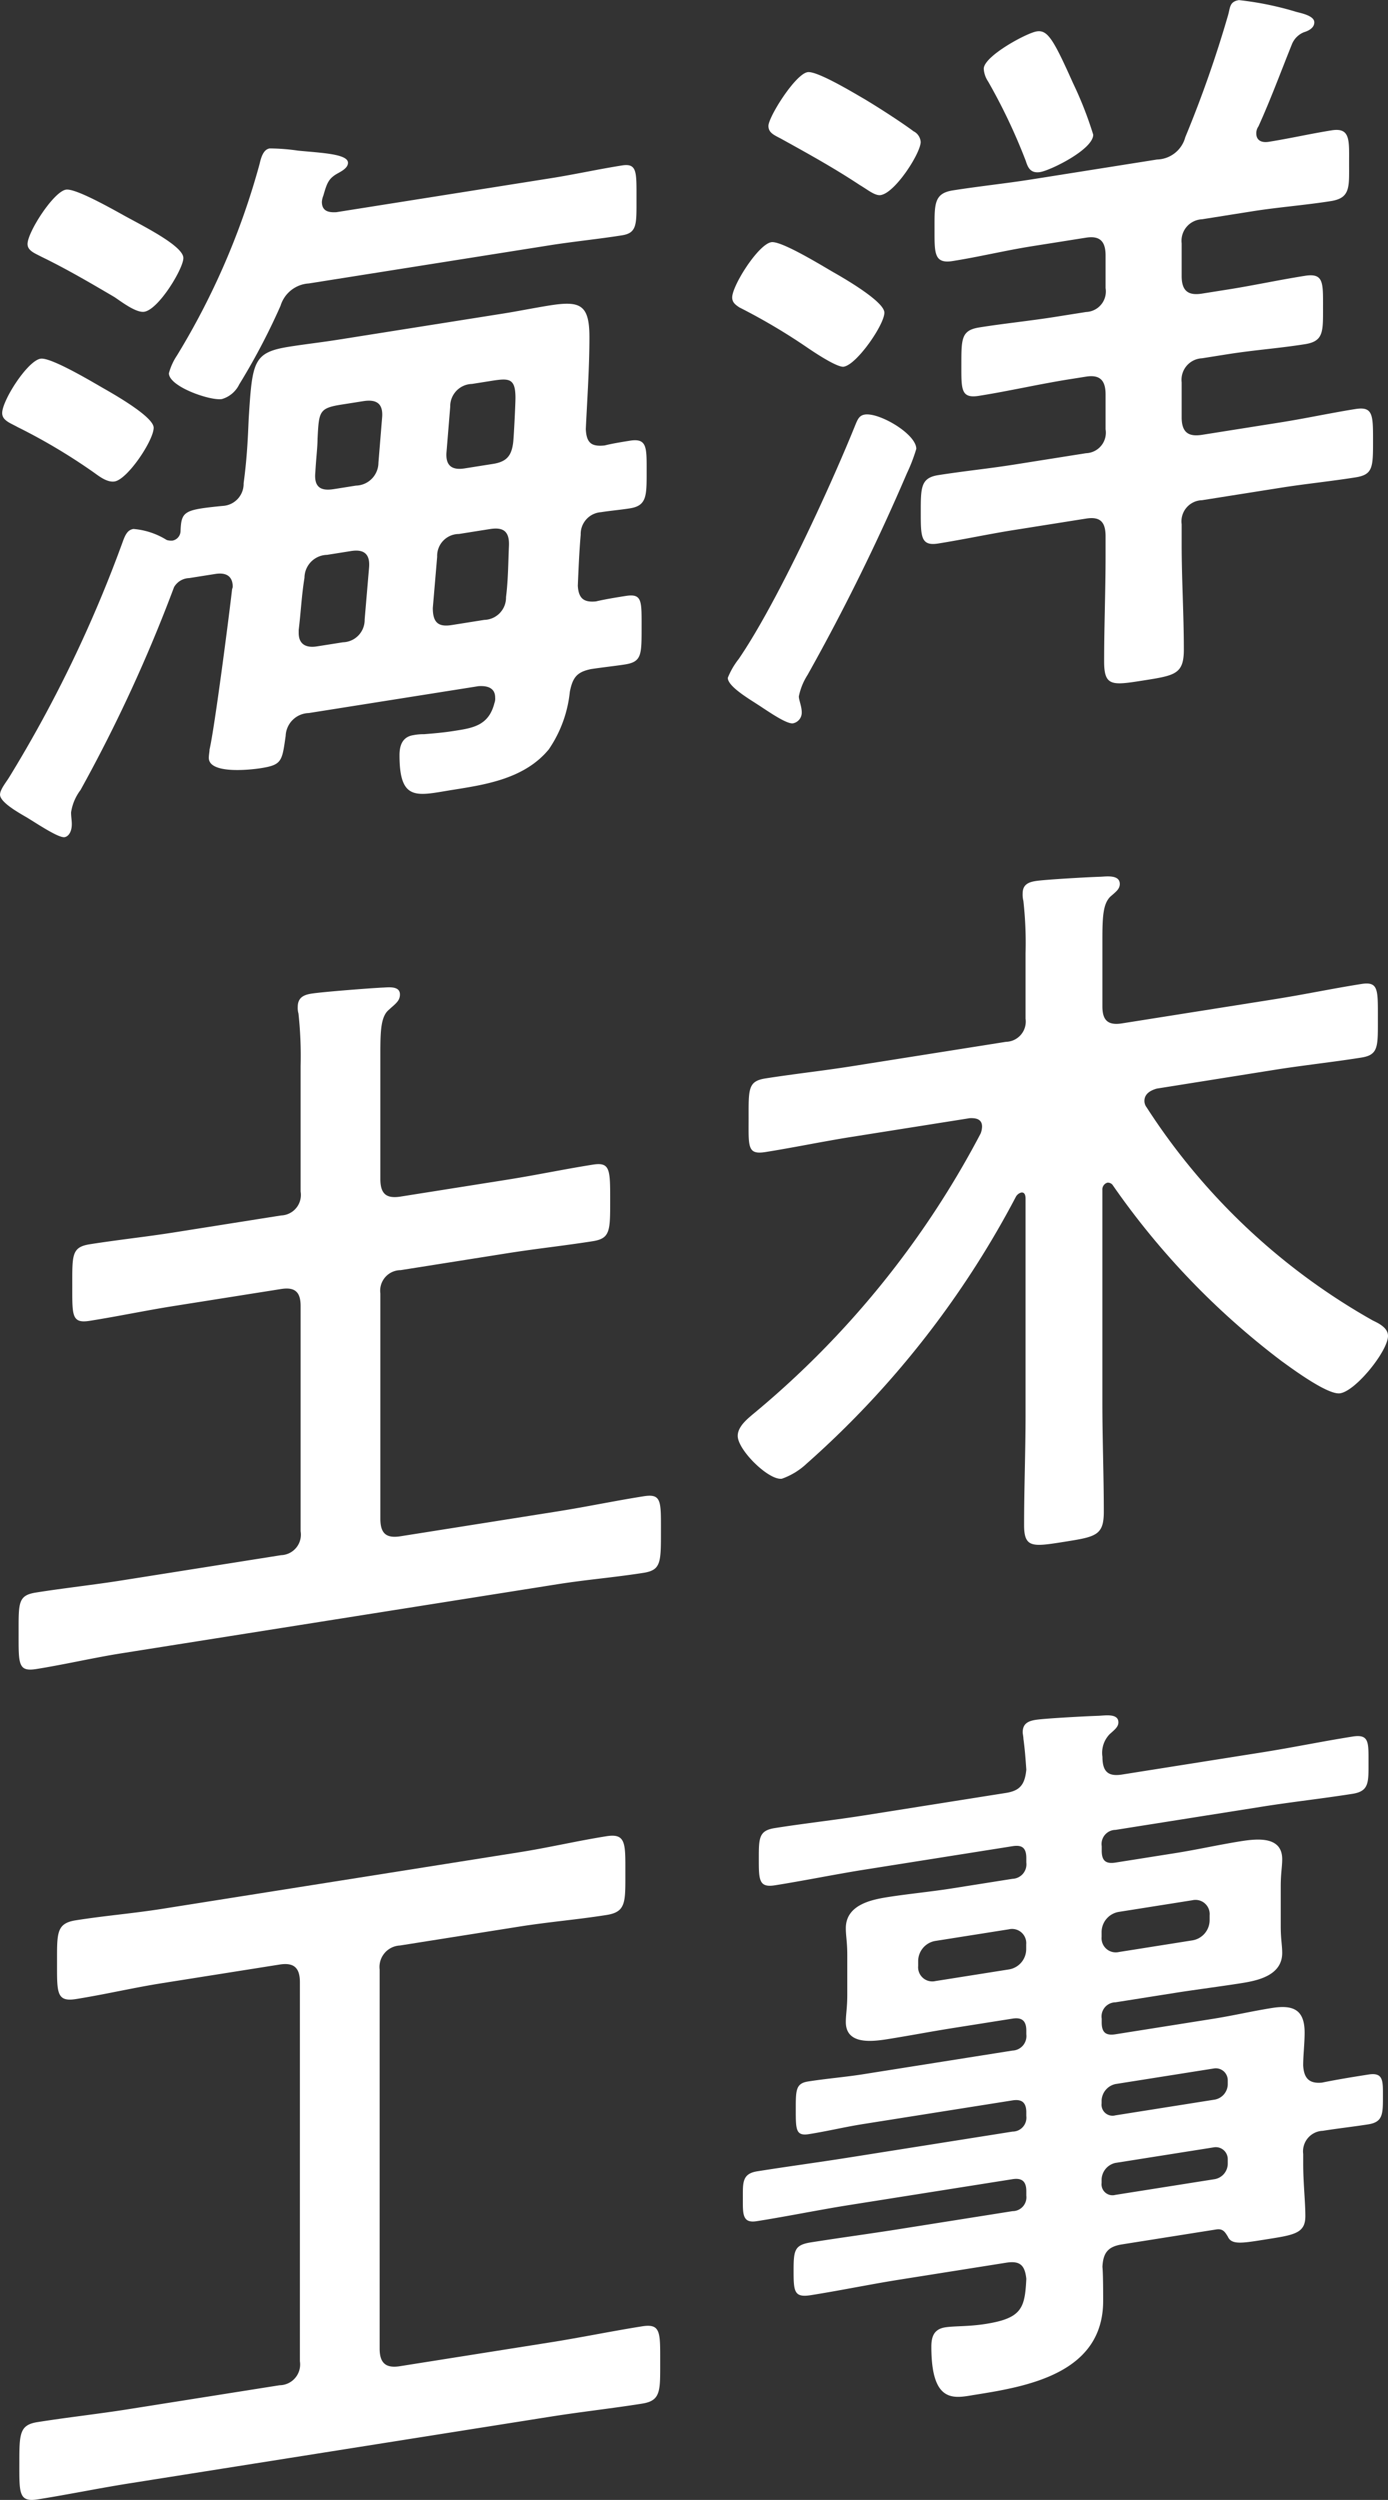
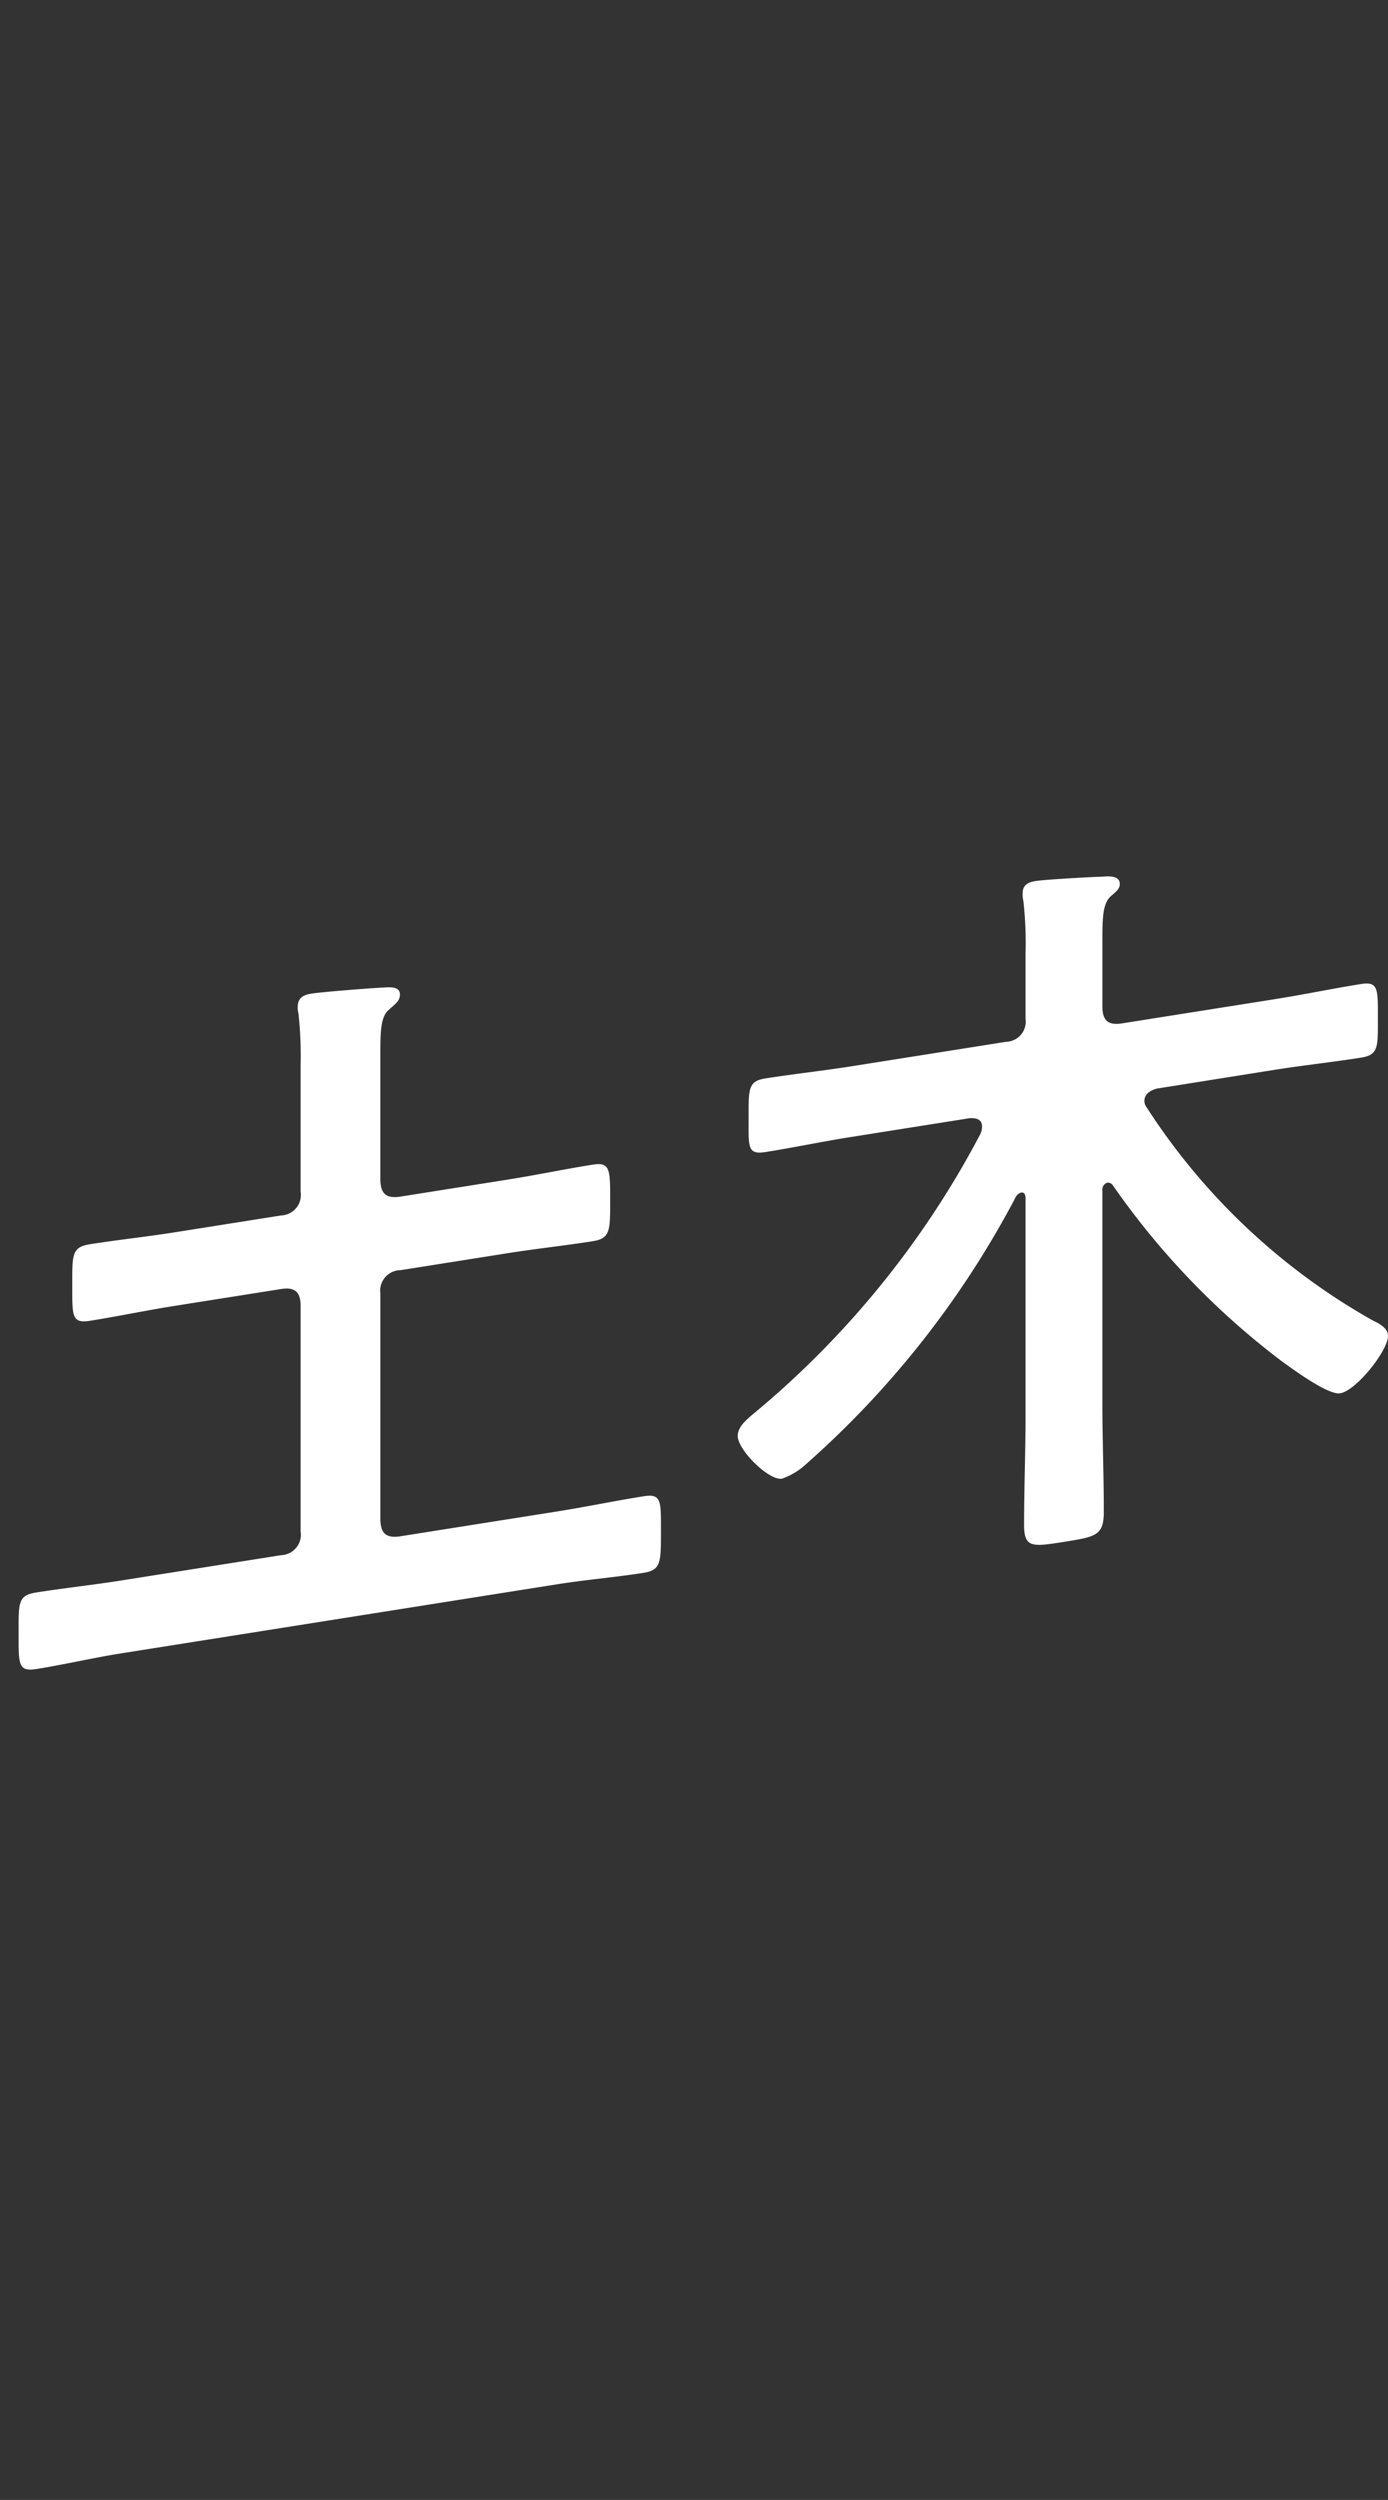
<svg xmlns="http://www.w3.org/2000/svg" id="グループ_557" data-name="グループ 557" width="114.929" height="206.959" viewBox="0 0 114.929 206.959">
  <rect x="0" y="0" width="114.929" height="206.959" fill="#333333" stroke="none" />
  <g id="グループ_549" data-name="グループ 549">
-     <path id="パス_11775" data-name="パス 11775" d="M1977.374,778.09c.66-.166,1.441-.289,2.1-.395,1.44-.227,1.38.581,1.38,2.613,0,1.968,0,2.768-1.38,2.987-.841.133-1.62.195-2.4.319a1.809,1.809,0,0,0-1.681,1.865c-.12,1.373-.179,2.8-.239,4.222.06,1.037.479,1.4,1.5,1.3.781-.185,1.622-.319,2.462-.452,1.38-.219,1.32.407,1.32,2.622,0,2.276,0,2.83-1.38,3.049-.721.115-2.042.262-2.822.385-1.141.243-1.5.668-1.741,1.876a10.27,10.27,0,0,1-1.741,4.767c-1.981,2.406-5.162,2.909-7.863,3.337-3,.476-4.5,1.082-4.5-2.855,0-.8.239-1.515,1.141-1.657a4.407,4.407,0,0,1,.9-.081c.78-.062,1.62-.134,2.4-.258,1.561-.246,2.942-.4,3.421-2.326a1,1,0,0,0,.06-.44c0-.861-.72-.994-1.381-.951l-14.047,2.225a1.968,1.968,0,0,0-1.92,1.9c-.3,2.078-.3,2.387-2.041,2.662-.959.152-4.322.5-4.322-.854,0-.246.06-.5.06-.686.42-1.789,1.62-11.087,1.861-13.217,0-.062.06-.195.06-.256,0-.923-.6-1.2-1.441-1.064l-2.16.342a1.5,1.5,0,0,0-1.26.753,124.963,124.963,0,0,1-7.744,16.794,4.066,4.066,0,0,0-.781,1.847c0,.37.06.667.06.975,0,.677-.3,1.032-.6,1.08-.54.086-2.641-1.366-3.242-1.7-.66-.387-2.1-1.205-2.1-1.821,0-.431.54-1.07.781-1.477a107.4,107.4,0,0,0,9.424-19.584c.18-.459.361-.857.84-.934a6.158,6.158,0,0,1,2.761.917,1.293,1.293,0,0,0,.481.047.822.822,0,0,0,.66-.781c.06-1.67.3-1.771,3.482-2.09a1.828,1.828,0,0,0,1.74-1.875c.3-2.2.36-3.995.421-5.358.3-4.726.36-5.473,3.361-5.949,1.321-.209,2.7-.366,4.021-.575l13.688-2.168c1.26-.2,2.58-.47,3.842-.67,2.521-.4,3.3-.092,3.3,2.615,0,2.523-.181,5.137-.3,7.617C1975.872,777.9,1976.293,778.2,1977.374,778.09Zm-40.579,2.981c-.6.094-1.26-.415-1.68-.719a48.363,48.363,0,0,0-6.364-3.792c-.6-.336-1.26-.539-1.26-1.154,0-1.046,2.1-4.332,3.181-4.5.841-.133,4.262,1.91,5.1,2.391s4.262,2.4,4.262,3.324C1940.035,777.665,1937.876,780.9,1936.795,781.071Zm2.461-14.05c-.66.1-1.8-.76-2.461-1.21-1.981-1.164-3.961-2.327-6.064-3.348-.539-.283-1.141-.5-1.141-1.05,0-.983,2.162-4.342,3.183-4.5.719-.115,3.24,1.271,4.62,2.036,1.441.818,5.1,2.577,5.1,3.623C1942.5,763.43,1940.456,766.831,1939.256,767.021Zm7.863,6.015a2.314,2.314,0,0,1-1.44,1.214c-.961.152-4.383-1.028-4.383-2.137a4.872,4.872,0,0,1,.66-1.459A61.352,61.352,0,0,0,1948.8,754.8c.12-.512.3-1.217.841-1.3a16.958,16.958,0,0,1,2.341.182c1.92.189,4.142.268,4.142,1.006,0,.432-.54.7-.842.872-.78.431-.9.819-1.2,1.851a1.64,1.64,0,0,0-.12.512c0,.8.6.89,1.2.855l17.769-2.814c1.981-.314,3.9-.741,5.883-1.055,1.26-.2,1.2.549,1.2,2.765,0,2.091.06,2.821-1.2,3.02-1.981.313-3.9.5-5.883.808l-20.051,3.176a2.61,2.61,0,0,0-2.34,1.847A54.588,54.588,0,0,1,1947.119,773.035Zm10.745,15.221c.12-1.189-.42-1.6-1.5-1.424l-1.98.314a1.908,1.908,0,0,0-1.862,1.894c-.239,1.453-.3,2.878-.48,4.321v.248c0,.983.66,1.248,1.5,1.116l2.162-.342a1.849,1.849,0,0,0,1.8-1.886Zm-2.94-6.549,1.859-.294a1.909,1.909,0,0,0,1.862-1.9l.3-3.678c.12-1.187-.42-1.594-1.56-1.413l-1.741.275c-1.922.3-1.922.551-2.041,2.847,0,.676-.12,1.618-.18,2.736C1953.3,781.47,1953.783,781.887,1954.924,781.707Zm12.486,10.822a1.848,1.848,0,0,0,1.8-1.886c.18-1.443.18-2.859.24-4.222.06-1.24-.479-1.584-1.56-1.413l-2.582.409a1.809,1.809,0,0,0-1.8,1.884l-.361,4.241c0,1.169.421,1.6,1.562,1.415Zm-3.122-13.965c-.121,1.186.421,1.594,1.5,1.423l2.343-.371c1.14-.181,1.56-.678,1.681-1.867.06-.686.179-3.105.179-3.6,0-1.662-.541-1.637-2.041-1.4l-1.561.247a1.849,1.849,0,0,0-1.8,1.885Z" transform="translate(-1927.31 -741.212)" fill="#fff" />
-     <path id="パス_11776" data-name="パス 11776" d="M1993.315,780.38a14.041,14.041,0,0,1-.781,2.031,175.2,175.2,0,0,1-8.223,16.686,5.178,5.178,0,0,0-.721,1.777c0,.307.239.823.239,1.315a.9.9,0,0,1-.719.914c-.542.085-2.1-1.021-2.942-1.564s-2.461-1.519-2.461-2.2a6.274,6.274,0,0,1,.9-1.557c3.122-4.556,7.5-14.05,9.606-19.245.239-.591.36-.918.839-.995C1990.253,777.357,1993.315,779.15,1993.315,780.38Zm-6-6.8c-.479.077-2.04-.908-3.06-1.606a49.95,49.95,0,0,0-5.584-3.3c-.3-.2-.6-.4-.6-.828,0-.984,2.161-4.4,3.24-4.574.841-.134,4.323,2.022,5.162,2.5s4.2,2.412,4.2,3.334C1990.674,770.092,1988.392,773.407,1987.311,773.578Zm3.062-14.207c-.481.077-1.081-.445-1.741-.831-2.1-1.391-4.262-2.588-6.423-3.783-.6-.335-1.141-.5-1.141-1.112,0-.738,2.222-4.289,3.243-4.451.78-.124,3.842,1.729,4.682,2.212,1.14.68,3.062,1.914,4.082,2.676a1.083,1.083,0,0,1,.6.89C1993.675,755.895,1991.573,759.181,1990.373,759.371Zm22.87-2.945a2.489,2.489,0,0,0,2.341-1.847,96.915,96.915,0,0,0,3.542-10.1c.181-.645.121-1.126.9-1.25a26.244,26.244,0,0,1,4.741.971c.421.118,1.5.317,1.5.871,0,.432-.421.683-.842.811a1.79,1.79,0,0,0-1.02,1.022c-.9,2.235-1.741,4.522-2.761,6.775a.991.991,0,0,0-.181.582c0,.616.479.786,1.021.7,1.74-.275,3.481-.674,5.222-.951,1.561-.246,1.441.819,1.441,2.726,0,1.969.12,2.873-1.5,3.131-2.161.342-4.323.5-6.483.841l-4.2.666a1.781,1.781,0,0,0-1.681,1.99v2.707c0,1.232.541,1.637,1.681,1.456l2.161-.342c2.1-.332,4.262-.8,6.364-1.131,1.561-.246,1.5.563,1.5,2.594s.061,2.821-1.5,3.067c-2.1.334-4.2.482-6.364.824l-2.161.342a1.782,1.782,0,0,0-1.681,1.99v2.892c0,1.231.541,1.637,1.681,1.456l6.482-1.027c2.1-.332,4.2-.788,6.243-1.112,1.441-.227,1.441.512,1.441,2.6,0,2.216,0,2.83-1.441,3.058-2.1.334-4.141.533-6.243.867l-6.482,1.026a1.75,1.75,0,0,0-1.681,1.99v1.6c0,2.953.181,5.878.181,8.771,0,2.03-.72,2.145-3.3,2.553-2.642.419-3.3.524-3.3-1.569,0-2.893.12-5.864.12-8.757v-1.6c0-1.23-.48-1.648-1.62-1.467l-6,.952c-2.041.323-4.142.778-6.244,1.111-1.439.228-1.439-.57-1.439-2.6s0-2.83,1.439-3.059c2.1-.332,4.2-.543,6.244-.866l6-.951a1.7,1.7,0,0,0,1.62-1.979v-2.893c0-1.169-.48-1.648-1.62-1.467l-1.381.219c-2.461.39-4.982.973-7.5,1.373-1.5.238-1.441-.57-1.441-2.6,0-2.152,0-2.83,1.5-3.068,2.1-.332,4.2-.542,6.3-.875l2.522-.4a1.7,1.7,0,0,0,1.62-1.979v-2.707c0-1.169-.48-1.648-1.62-1.467l-4.5.713c-2.159.343-4.381.88-6.542,1.222-1.561.248-1.5-.685-1.5-2.655,0-2.03-.06-2.944,1.5-3.191,2.22-.352,4.382-.572,6.542-.914Zm-9.664,1.038c-.781.124-1.02-.33-1.2-.917a47.738,47.738,0,0,0-3.122-6.581,2.106,2.106,0,0,1-.36-1.051c0-1.046,3.542-2.961,4.383-3.095.9-.142,1.381.643,3,4.264a30.786,30.786,0,0,1,1.681,4.287C2007.962,755.6,2004.419,757.331,2003.579,757.464Z" transform="translate(-1917.444 -743.222)" fill="#fff" />
-   </g>
+     </g>
  <g id="グループ_550" data-name="グループ 550" transform="translate(1.541 72.56)">
    <path id="パス_11777" data-name="パス 11777" d="M1951.95,837.959c0-1.169-.48-1.586-1.62-1.405l-8.884,1.407c-2.282.361-4.623.855-6.964,1.226-1.5.238-1.44-.448-1.44-2.909,0-2.523-.061-3.19,1.44-3.428,2.341-.371,4.683-.618,6.964-.979l8.884-1.407a1.7,1.7,0,0,0,1.62-1.98v-10.4a32.52,32.52,0,0,0-.179-4.341,1.655,1.655,0,0,1-.06-.544c0-.8.54-1.008,1.14-1.1.9-.142,4.742-.444,5.883-.5.481-.014,1.44-.166,1.44.572,0,.554-.42.8-.9,1.251-.661.536-.721,1.653-.721,3.56v10.46c0,1.23.48,1.648,1.681,1.458l8.883-1.407c2.341-.371,4.683-.865,7.024-1.235,1.441-.228,1.441.386,1.441,2.971,0,2.523,0,3.138-1.441,3.366-2.341.371-4.683.618-7.024.989l-8.883,1.407a1.7,1.7,0,0,0-1.681,1.929v18.644c0,1.23.48,1.647,1.681,1.456l13.027-2.063c2.34-.371,4.682-.864,7.083-1.245,1.5-.238,1.441.386,1.441,2.909,0,2.584,0,3.2-1.441,3.428-2.341.371-4.742.567-7.083.937l-36.138,5.724c-2.34.371-4.742.935-7.083,1.306-1.5.238-1.441-.45-1.441-2.971s-.06-3.129,1.441-3.366c2.4-.38,4.742-.629,7.083-1l13.207-2.091a1.7,1.7,0,0,0,1.62-1.979Z" transform="translate(-1928.599 -802.401)" fill="#fff" />
    <path id="パス_11778" data-name="パス 11778" d="M2013.09,821.463c-.481.138-1.02.409-1.02,1.023a.878.878,0,0,0,.181.526,53.512,53.512,0,0,0,18.728,17.647c.481.231,1.26.6,1.26,1.277,0,1.23-2.642,4.541-3.962,4.751-1.021.161-4.023-2.071-4.862-2.676a63.9,63.9,0,0,1-13.987-14.583.507.507,0,0,0-.421-.179.587.587,0,0,0-.419.619v17.6c0,3.014.119,6.01.119,9.027,0,1.968-.659,2.072-3.3,2.491-2.582.409-3.3.523-3.3-1.384,0-3.078.121-6.111.121-9.126V830.568c0-.246-.06-.544-.36-.5a.746.746,0,0,0-.421.312,77.737,77.737,0,0,1-17.348,22.132,5.8,5.8,0,0,1-2.041,1.245c-1.081.171-3.663-2.373-3.663-3.542,0-.738.721-1.345,1.262-1.8a75.875,75.875,0,0,0,18.849-23.23,1.669,1.669,0,0,0,.12-.574c0-.615-.479-.723-1.02-.7l-9.784,1.55c-2.4.38-4.744.875-7.145,1.256-1.5.238-1.38-.459-1.38-2.8,0-2.4-.06-3.066,1.38-3.294,2.4-.38,4.744-.629,7.145-1.009l12.786-2.024a1.676,1.676,0,0,0,1.62-1.918v-5.414a31.373,31.373,0,0,0-.181-4.342,2.058,2.058,0,0,1-.06-.605c0-.739.479-.937,1.081-1.033.78-.123,4.381-.325,5.343-.353.479-.016,1.62-.2,1.62.6,0,.43-.36.673-.781,1.046-.6.587-.66,1.643-.66,3.551v5.537c0,1.17.479,1.586,1.62,1.405l12.667-2.006c2.4-.38,4.742-.874,7.143-1.254,1.441-.228,1.381.458,1.381,2.858,0,2.339.06,3.006-1.381,3.235-2.4.38-4.742.627-7.143,1.007Z" transform="translate(-1918.851 -803.902)" fill="#fff" />
  </g>
  <g id="グループ_551" data-name="グループ 551" transform="translate(1.601 142.011)">
-     <path id="パス_11779" data-name="パス 11779" d="M1958.483,912.772c0,1.232.539,1.639,1.68,1.458l12.486-1.977c2.522-.4,5.043-.923,7.564-1.323,1.56-.248,1.5.5,1.5,2.963,0,2.4.06,3.189-1.5,3.437-2.522.4-5.042.676-7.564,1.075l-34.935,5.533c-2.522.4-5.042.922-7.564,1.321-1.56.248-1.5-.561-1.5-2.962,0-2.461,0-3.2,1.5-3.438,2.522-.4,5.042-.674,7.564-1.074l12.486-1.978a1.721,1.721,0,0,0,1.68-1.99V882.436c0-1.169-.48-1.647-1.68-1.456l-9.725,1.54c-2.4.38-4.743.936-7.145,1.317-1.62.256-1.56-.554-1.56-3.014s-.06-3.252,1.56-3.508c2.4-.38,4.744-.567,7.145-.947l29.594-4.687c2.4-.38,4.8-.945,7.2-1.325,1.622-.257,1.56.615,1.56,3.014,0,2.46.061,3.251-1.56,3.507-2.4.38-4.8.576-7.2.957l-9.906,1.569a1.78,1.78,0,0,0-1.68,1.989Z" transform="translate(-1928.649 -860.354)" fill="#fff" />
-     <path id="パス_11780" data-name="パス 11780" d="M2026.708,892.384c1.32-.271,2.582-.47,3.842-.67s1.2.546,1.2,1.839c0,1.416,0,2.093-1.2,2.283-1.26.2-2.522.338-3.782.538a1.7,1.7,0,0,0-1.62,1.918v.8c0,1.6.179,3.171.179,4.34,0,1.476-.96,1.566-3.482,1.966-1.8.286-2.64.419-2.94-.271-.24-.394-.42-.673-.961-.587l-7.8,1.236c-1.141.181-1.561.677-1.62,1.856.06.606.06,2.206.06,2.821,0,5.969-6.183,7.072-10.564,7.766-1.681.265-3.662.887-3.662-3.974,0-.862.239-1.454,1.141-1.6.78-.123,1.92-.056,3.36-.284,3-.476,3.243-1.314,3.363-3.733-.12-1.15-.541-1.514-1.68-1.333l-8.825,1.4c-2.4.38-4.863.893-7.324,1.283-1.381.218-1.441-.264-1.441-1.989s.06-2.162,1.441-2.381c2.461-.39,4.923-.717,7.324-1.1l9.364-1.484a1.148,1.148,0,0,0,1.141-1.288v-.37c0-.8-.36-1.112-1.141-.989l-13.506,2.139c-2.521.4-5.1.932-7.684,1.34-1.2.19-1.14-.619-1.14-1.912s-.061-2.021,1.2-2.22c2.521-.4,5.1-.746,7.623-1.146l13.506-2.139a1.149,1.149,0,0,0,1.141-1.289v-.307c0-.8-.36-1.112-1.141-.988l-12.367,1.959c-1.5.237-3,.6-4.5.836-1.081.171-1.081-.383-1.081-2.045,0-1.6,0-2.154,1.02-2.315,1.5-.238,3.061-.361,4.562-.6l12.367-1.959a1.2,1.2,0,0,0,1.141-1.35v-.307c0-.8-.36-1.112-1.141-.989l-4.983.789c-1.8.285-3.6.633-5.4.917-1.38.219-3.422.419-3.422-1.428,0-.615.121-1.189.121-2.234v-3.323c0-1.046-.121-1.581-.121-2.2,0-1.907,2.042-2.353,3.422-2.572,1.8-.285,3.6-.447,5.4-.733l4.983-.789a1.2,1.2,0,0,0,1.141-1.35V873.8c0-.862-.36-1.112-1.141-.989l-12.246,1.94c-2.461.39-4.922.9-7.443,1.3-1.32.209-1.32-.469-1.32-2.191s0-2.339,1.32-2.548c2.462-.39,4.983-.666,7.443-1.056l11.707-1.855c1.139-.181,1.56-.677,1.68-1.926-.06-.853-.12-1.7-.24-2.547,0-.184-.06-.421-.06-.544,0-.739.479-.937,1.081-1.033.78-.123,4.261-.306,5.222-.335.6-.032,1.621-.194,1.621.544,0,.368-.3.6-.721.976a2.215,2.215,0,0,0-.6,1.878c0,1.232.479,1.647,1.62,1.466l11.646-1.844c2.522-.4,4.983-.912,7.444-1.3,1.381-.219,1.321.469,1.321,2.13s.06,2.39-1.321,2.609c-2.461.39-4.981.666-7.444,1.056l-12.185,1.93a1.171,1.171,0,0,0-1.141,1.35v.368c0,.8.3,1.123,1.141.989l4.983-.789c1.8-.285,3.6-.694,5.4-.978,1.38-.219,3.421-.42,3.421,1.488,0,.616-.121,1.189-.121,2.235v3.323c0,1.046.121,1.581.121,2.2,0,1.847-1.981,2.284-3.361,2.5-1.8.285-3.6.509-5.462.8l-4.983.789a1.171,1.171,0,0,0-1.141,1.35v.307c0,.8.3,1.122,1.141.989l8.1-1.284c1.62-.256,3.241-.636,4.862-.893,1.741-.275,2.7.126,2.7,2.034,0,.922-.12,1.865-.12,2.726C2025.207,892.067,2025.687,892.484,2026.708,892.384Zm-32-11.732a1.7,1.7,0,0,0-1.441,1.705v.368a1.174,1.174,0,0,0,1.441,1.25l6.063-.96a1.7,1.7,0,0,0,1.441-1.706v-.368a1.174,1.174,0,0,0-1.441-1.248Zm13.747-.332a1.176,1.176,0,0,0,1.441,1.251l6.063-.961a1.7,1.7,0,0,0,1.441-1.705v-.369a1.175,1.175,0,0,0-1.441-1.248l-6.063.96a1.7,1.7,0,0,0-1.441,1.705Zm0,13.785a.911.911,0,0,0,1.141.989l8.164-1.293a1.311,1.311,0,0,0,1.141-1.35V892.2a.99.99,0,0,0-1.141-.989l-8.164,1.293a1.459,1.459,0,0,0-1.141,1.35Zm1.141,4.927a1.458,1.458,0,0,0-1.141,1.35v.307a.91.91,0,0,0,1.141.989l8.164-1.292a1.31,1.31,0,0,0,1.141-1.35v-.307a.99.99,0,0,0-1.141-.989Z" transform="translate(-1918.842 -861.984)" fill="#fff" />
-   </g>
+     </g>
</svg>